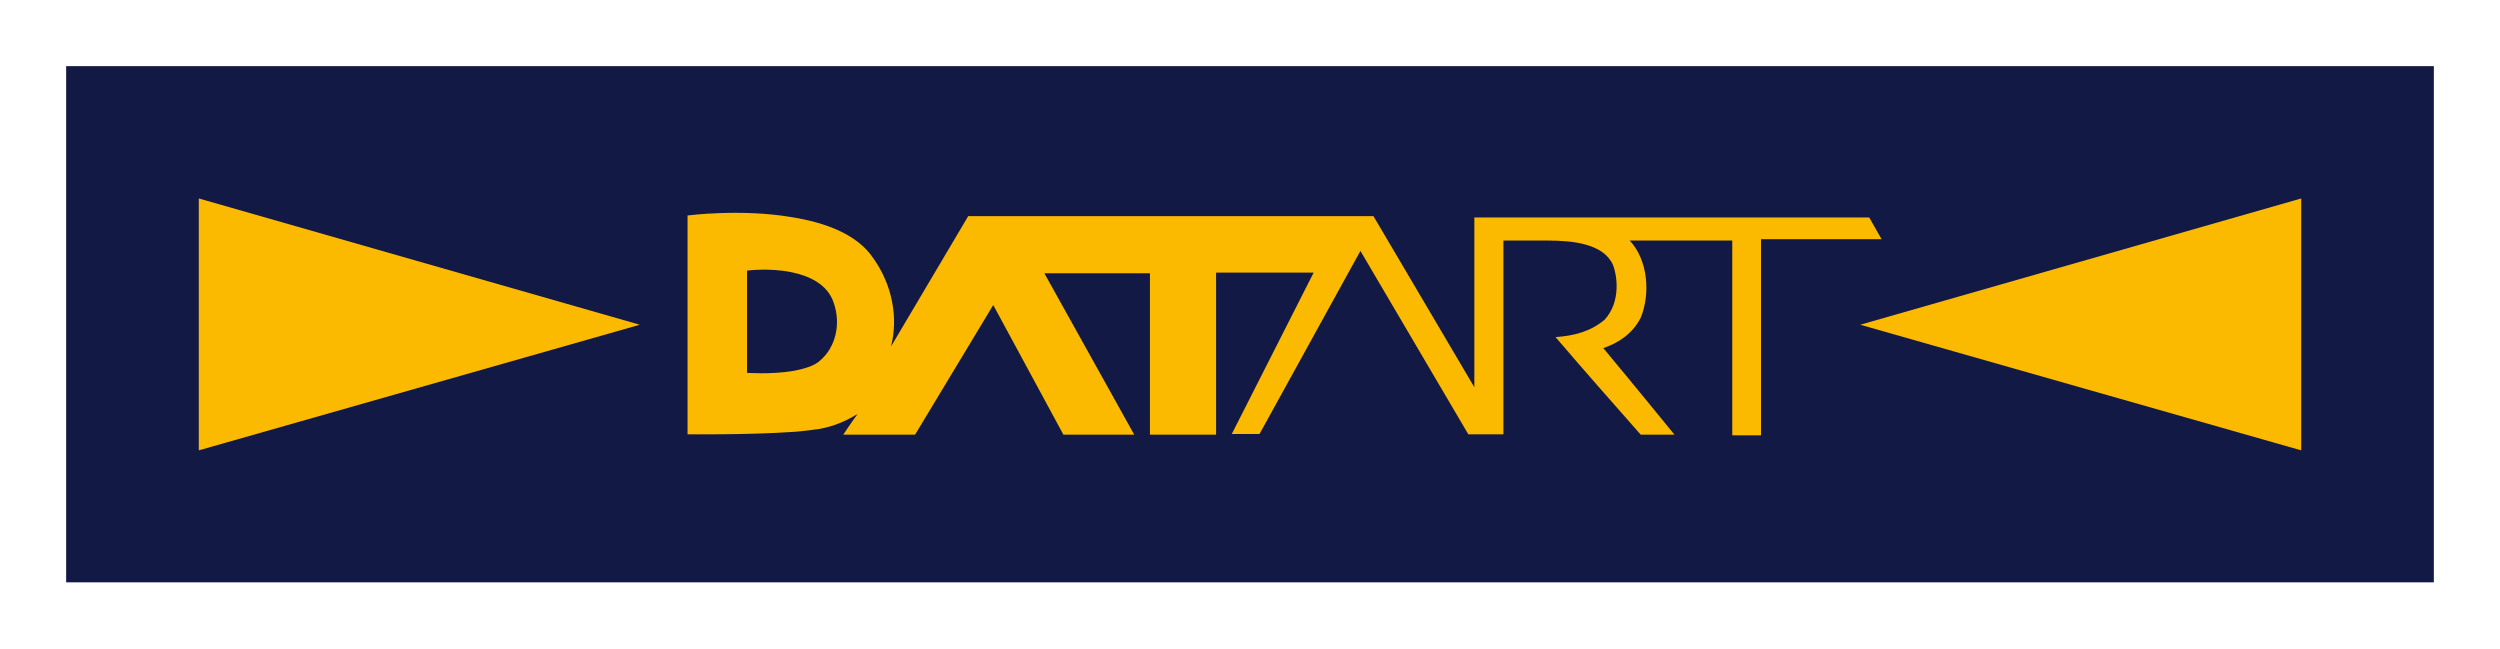
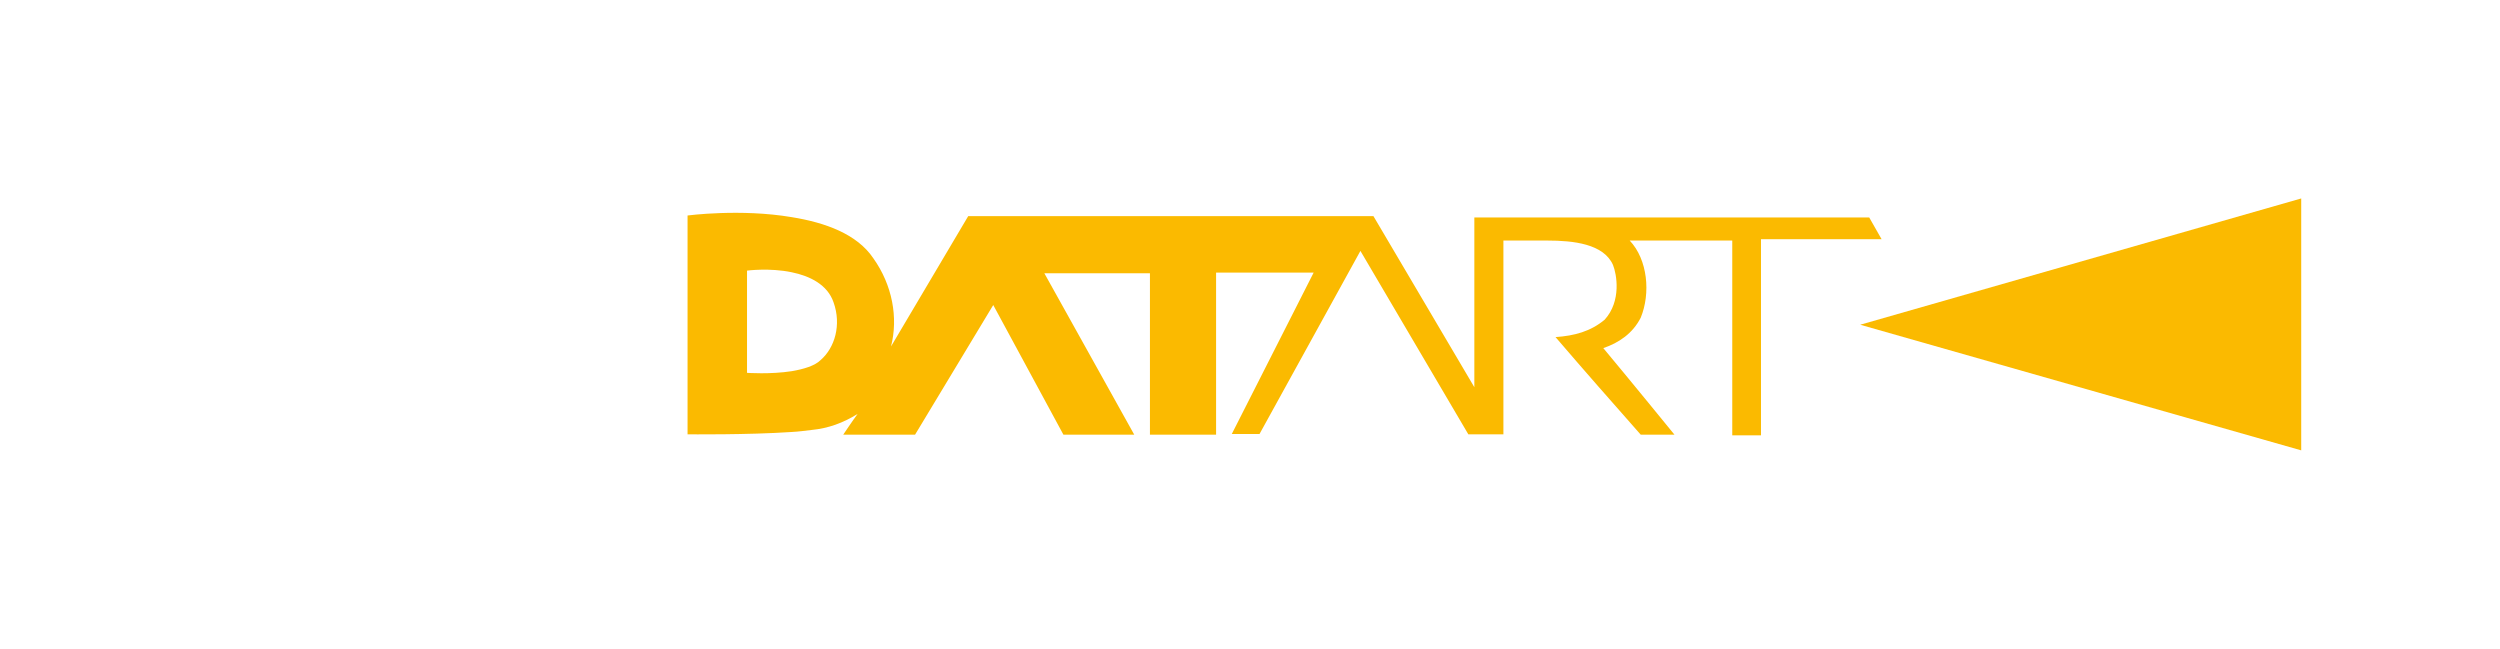
<svg xmlns="http://www.w3.org/2000/svg" version="1.2" baseProfile="tiny" id="DATART-logo_x5F_2009_x5F_ba" x="0px" y="0px" viewBox="0 0 748.3 194.2" overflow="visible" xml:space="preserve">
  <g>
-     <path fill="none" d="M0,194.2h748.3V0H0V194.2z" />
-     <path fill-rule="evenodd" fill="#121945" d="M19.8,174.3h708.7V19.8H19.8V174.3z" />
    <g>
      <path fill-rule="evenodd" fill="#FBBA00" d="M559.5,65.1H441.3v50.8l-30.2-51.2H289.8l-23.1,39c2.2-8.6,0.4-18.4-5.3-26.4    C256.5,70,246.9,66.6,237,65c-15.3-2.6-31.2-0.5-31.2-0.5v65.5c0,0,18,0.2,31.2-0.7c2.1-0.1,4.1-0.4,5.9-0.6    c5.1-0.5,9.4-2.1,13.8-4.8c-1.5,2-4.3,6.2-4.3,6.2h21.5l23.4-38.8l21,38.8h21.2l-26.9-48.3h31.6v48.3H364V81.6h29.2l-24.5,48.3    h8.3l30.2-54.8l32.3,54.9h10.5V72c0,0,6.2,0,13.1,0c7.9,0,16.9,1,19.7,7.3c1.1,2.7,2.6,10.8-2.5,16.4c-4.2,3.5-9,4.8-14.7,5.2    c9,10.5,16.5,19,25.5,29.2h10.1c0,0-14.1-17.3-21.3-25.9c4.7-1.6,8.8-4.4,11.2-9.1c3-7.3,2.1-17.4-3.3-23.1c9.7,0,30.7,0,30.7,0    v58.3h8.6V71.6h36.1L559.5,65.1z M245.6,107.8c-1.7,1.7-5.1,2.7-8.6,3.3c-6.4,1-13.4,0.5-13.4,0.5V81c0,0,6.8-0.9,13.4,0.5    c5.4,1.1,10.7,3.7,12.5,9C251.9,97.2,249.9,104.1,245.6,107.8z" />
-       <polygon fill-rule="evenodd" fill="#FBBA00" points="59.5,134.8 191.5,97.2 59.5,59.4   " />
      <polygon fill-rule="evenodd" fill="#FBBA00" points="688.8,59.4 556.8,97.2 688.8,134.8   " />
    </g>
  </g>
</svg>